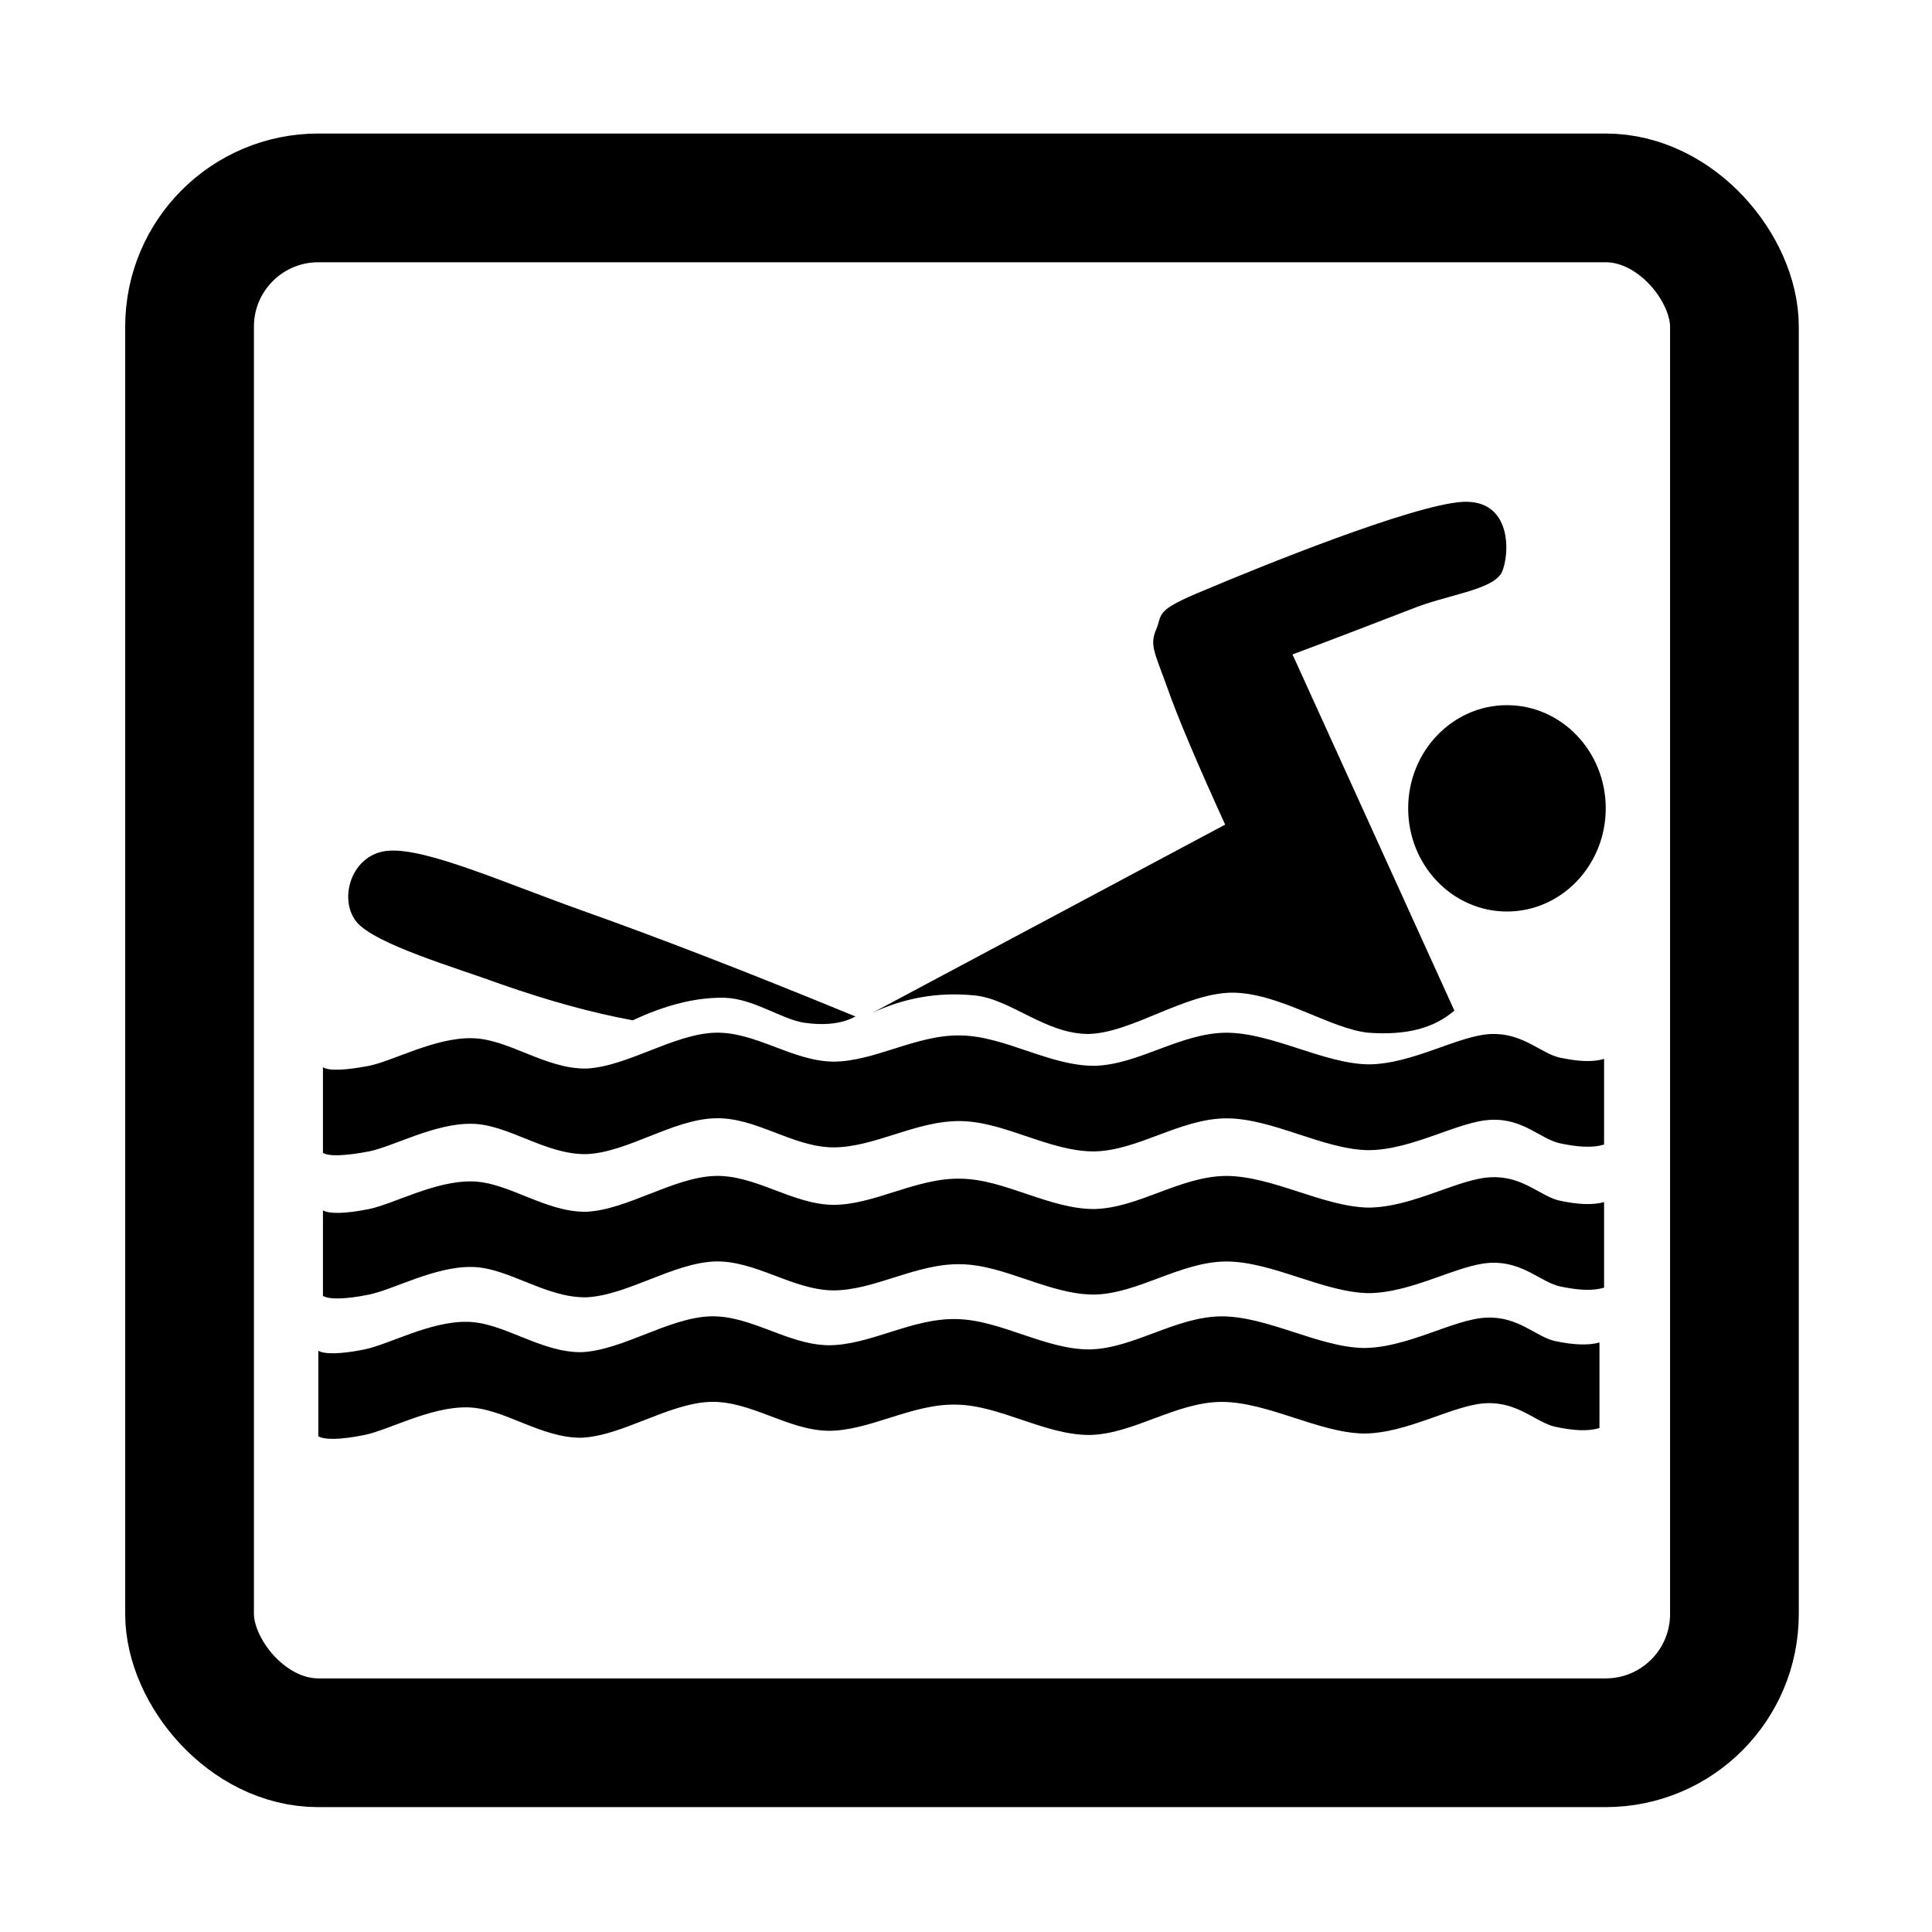
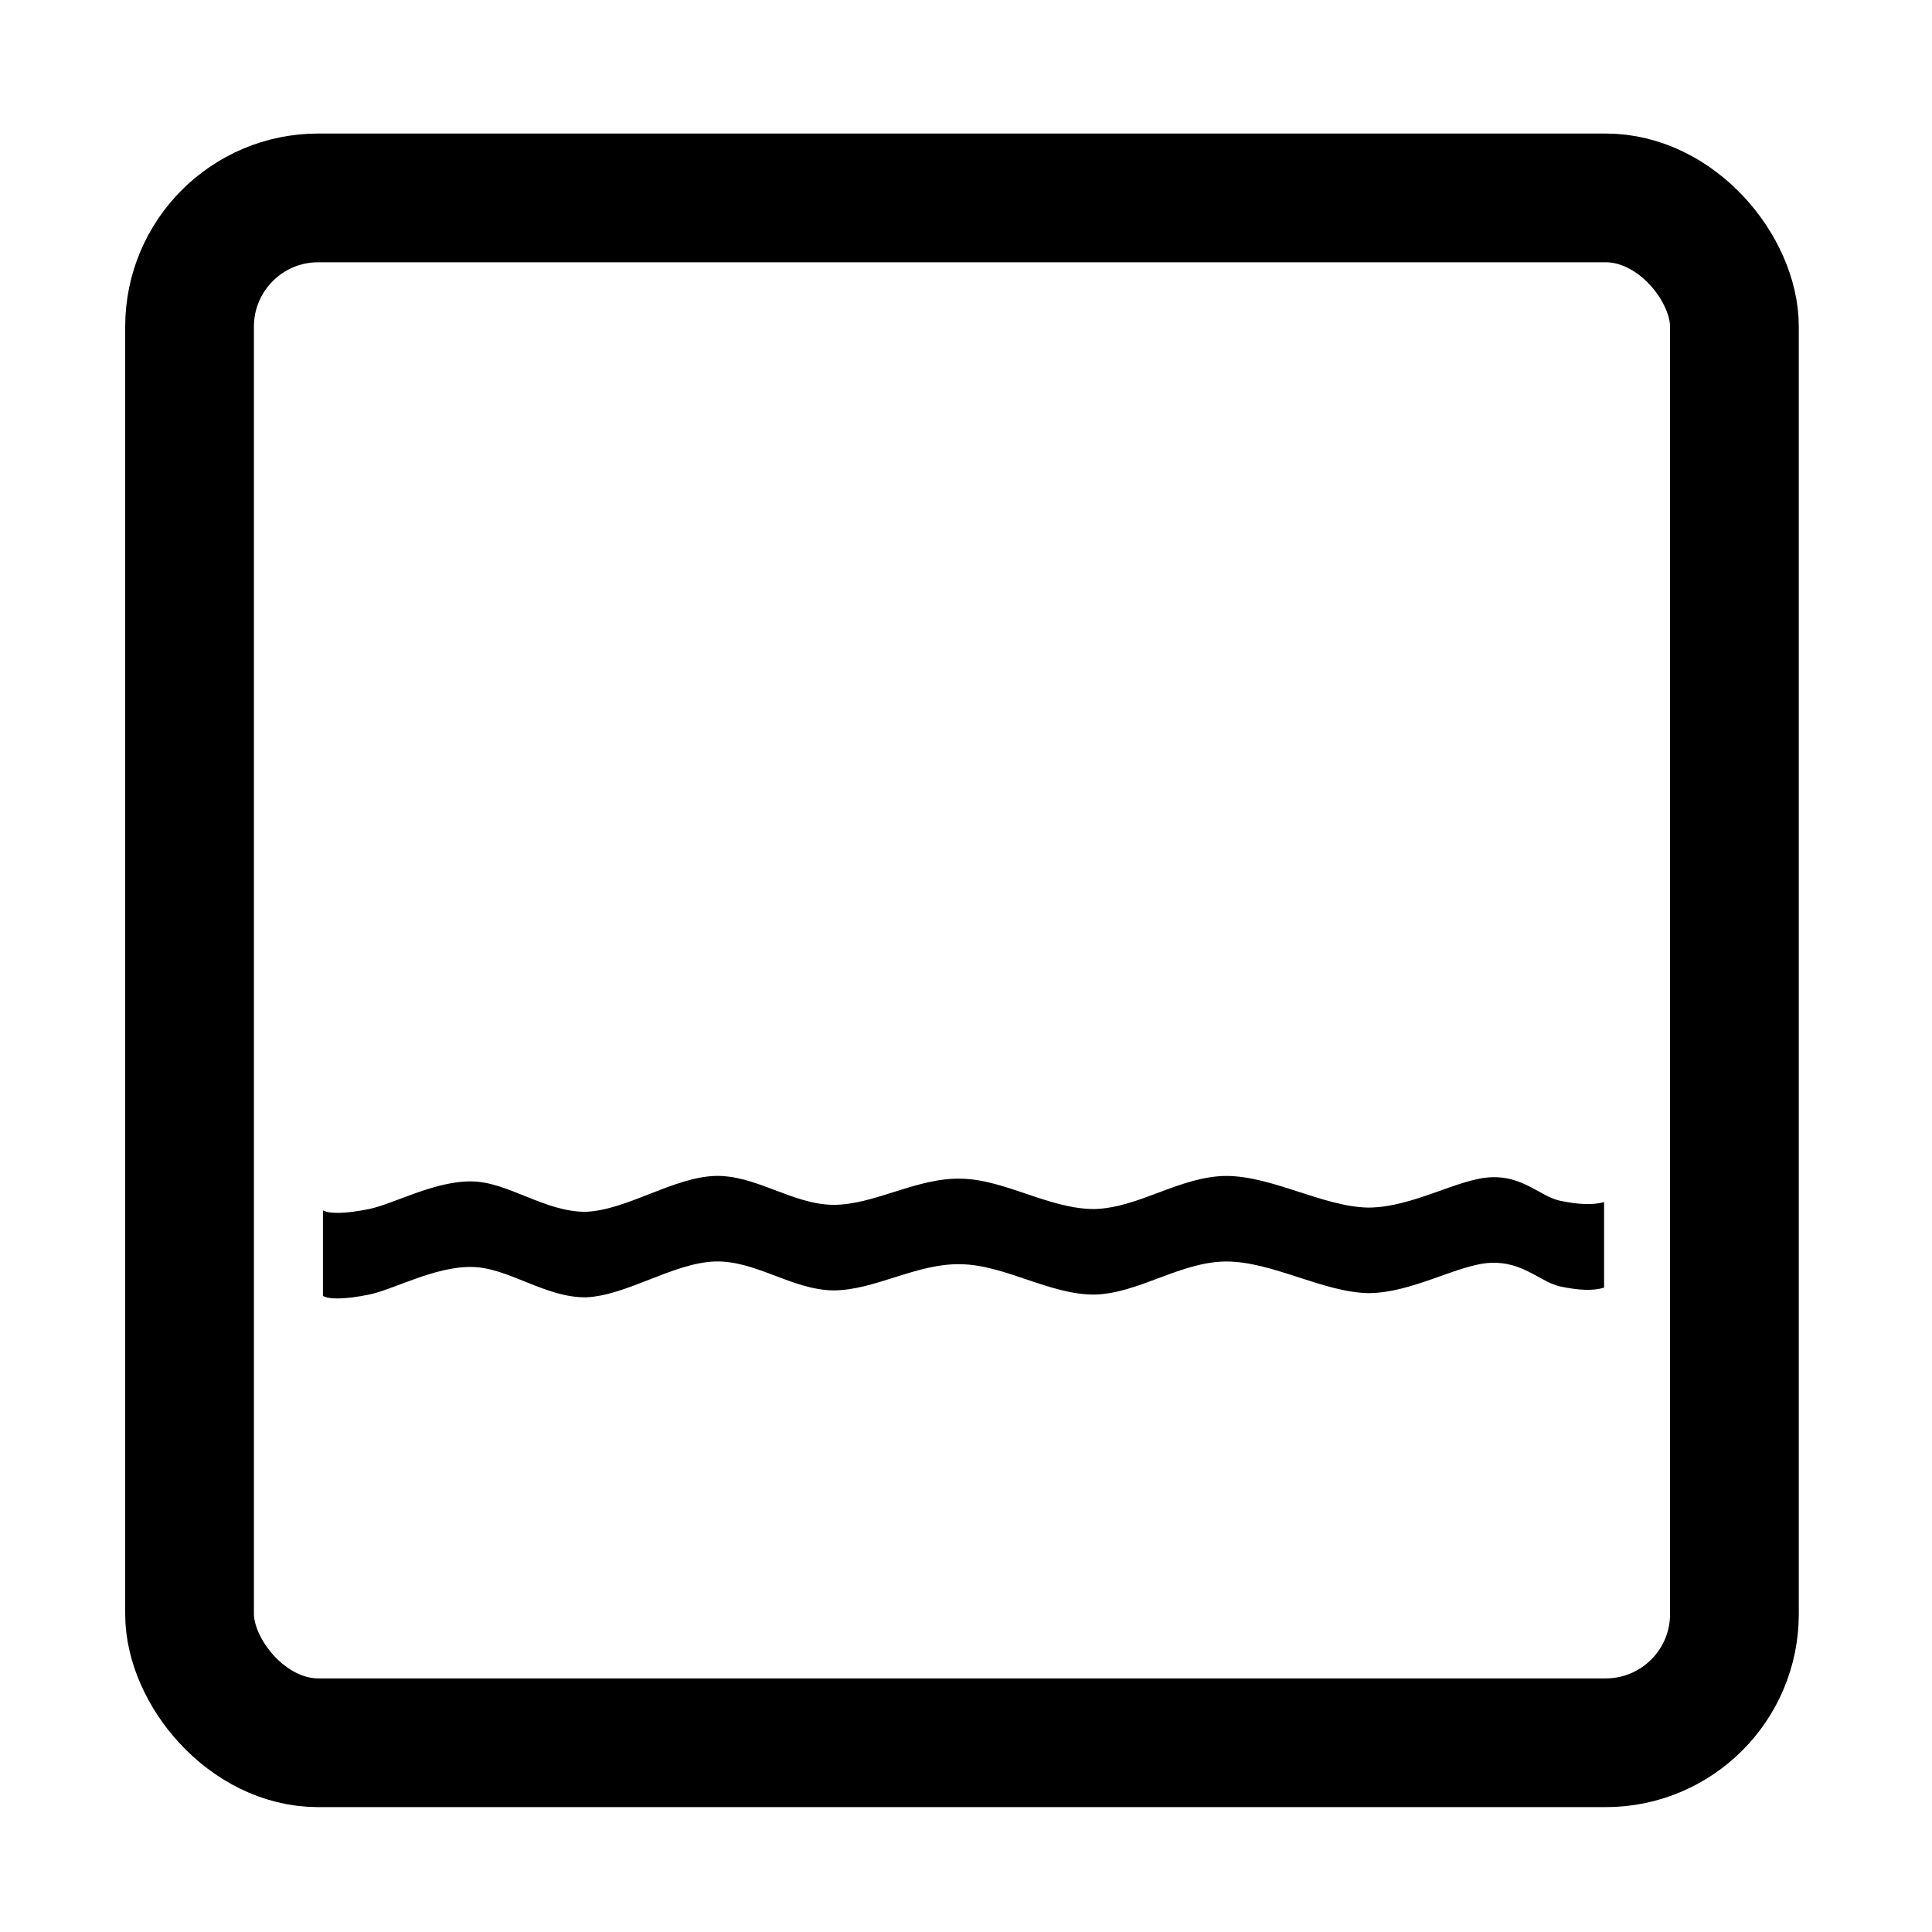
<svg xmlns="http://www.w3.org/2000/svg" xmlns:ns1="http://sodipodi.sourceforge.net/DTD/sodipodi-0.dtd" xmlns:ns2="http://www.inkscape.org/namespaces/inkscape" xmlns:ns3="http://ns.adobe.com/AdobeIllustrator/10.0/" viewBox="0 0 30 30" version="1.1" id="svg6" ns1:docname="swimming_pool.svg" width="30" height="30" ns2:version="0.92.1 r15371">
  <defs id="defs10" />
  <ns1:namedview pagecolor="#ffffff" bordercolor="#666666" borderopacity="1" objecttolerance="10" gridtolerance="10" guidetolerance="10" ns2:pageopacity="0" ns2:pageshadow="2" ns2:window-width="1458" ns2:window-height="1052" id="namedview8" showgrid="false" showguides="false" ns2:zoom="18.420787" ns2:cx="21.341239" ns2:cy="21.591992" ns2:window-x="390" ns2:window-y="60" ns2:window-maximized="0" ns2:current-layer="g4491" />
  <g id="g4491" transform="matrix(0.676,0,0,0.676,-117.855,160.61)" style="stroke-width:1.479">
    <rect ry="2.957" style="fill:none;stroke:#000000;stroke-width:2.957;stroke-miterlimit:4;stroke-dasharray:none;stroke-opacity:1" id="rect2" y="-233.043" x="178.696" width="35.486" rx="2.957" height="35.486" />
-     <path ns2:connector-curvature="0" d="m 211.188,-213.266 c -0.256,0.078 -0.586,0.063 -1.019,-0.029 -0.44,-0.1 -0.842,-0.567 -1.573,-0.542 -0.749,0.026 -1.808,0.697 -2.83,0.697 -1.037,-0.022 -2.202,-0.727 -3.26,-0.727 -1.055,0.007 -2.014,0.738 -3.026,0.76 -1.03,0.004 -2.056,-0.682 -3.065,-0.697 -1.023,-0.026 -1.992,0.608 -2.947,0.601 -0.941,-0.018 -1.776,-0.694 -2.71,-0.664 -0.959,0.037 -2.01,0.779 -2.947,0.823 -0.945,0.015 -1.8,-0.69 -2.635,-0.697 -0.842,-0.015 -1.786,0.515 -2.354,0.634 -0.568,0.108 -0.927,0.119 -1.062,0.033 v 1.966 c 0.135,0.085 0.494,0.074 1.062,-0.033 0.568,-0.119 1.513,-0.649 2.354,-0.634 0.835,0.007 1.69,0.712 2.635,0.697 0.938,-0.037 1.989,-0.797 2.947,-0.823 0.934,-0.037 1.768,0.653 2.71,0.668 0.955,0.008 1.925,-0.623 2.947,-0.604 1.008,0.015 2.035,0.701 3.065,0.697 1.012,-0.022 1.971,-0.753 3.026,-0.76 1.058,-0.004 2.223,0.712 3.26,0.731 1.023,0 2.081,-0.671 2.83,-0.697 0.732,-0.034 1.133,0.441 1.573,0.538 0.433,0.093 0.763,0.108 1.019,0.03 z" ns3:knockout="Off" id="path113" style="clip-rule:evenodd;fill:#000000;fill-opacity:1;fill-rule:evenodd;stroke-width:2.186" />
-     <path ns2:connector-curvature="0" d="m 194.359,-214.312 8.125,-4.335 c -0.639,-1.402 -1.09,-2.459 -1.353,-3.212 -0.27,-0.749 -0.384,-0.916 -0.231,-1.272 0.156,-0.367 -0.06,-0.423 1.129,-0.909 1.19,-0.504 4.748,-1.951 5.909,-2.021 1.136,-0.059 1.09,1.194 0.902,1.617 -0.206,0.412 -1.264,0.515 -2.067,0.842 -0.813,0.312 -1.708,0.66 -2.742,1.046 l 3.718,8.181 c -0.479,0.412 -1.115,0.571 -1.974,0.508 -0.874,-0.085 -2.038,-0.916 -3.125,-0.92 -1.083,0.004 -2.319,0.931 -3.31,0.949 -0.994,-0.004 -1.783,-0.805 -2.614,-0.886 -0.834,-0.082 -1.619,0.055 -2.369,0.411 z" ns3:knockout="Off" id="path115" style="clip-rule:evenodd;fill:#000000;fill-opacity:1;fill-rule:evenodd;stroke-width:2.186" />
-     <path ns2:connector-curvature="0" d="m 208.957,-221.391 c 1.253,0 2.269,1.062 2.269,2.37 0,1.308 -1.017,2.37 -2.269,2.37 -1.253,0 -2.269,-1.062 -2.269,-2.37 0,-1.308 1.017,-2.37 2.269,-2.37" ns3:knockout="Off" id="path117" style="clip-rule:evenodd;fill:#000000;fill-opacity:1;fill-rule:evenodd;stroke-width:2.186" />
-     <path ns2:connector-curvature="0" d="m 188.876,-214.152 c -0.962,-0.178 -1.942,-0.452 -3.008,-0.823 -1.072,-0.393 -2.901,-0.92 -3.335,-1.435 -0.433,-0.53 -0.117,-1.591 0.756,-1.639 0.877,-0.048 2.617,0.731 4.425,1.376 1.797,0.638 3.853,1.435 6.278,2.433 -0.298,0.163 -0.692,0.215 -1.197,0.141 -0.511,-0.085 -1.158,-0.556 -1.815,-0.571 -0.661,-0.011 -1.353,0.167 -2.106,0.519 z" ns3:knockout="Off" id="path119" style="clip-rule:evenodd;fill:#000000;fill-opacity:1;fill-rule:evenodd;stroke-width:2.186" />
    <path ns2:connector-curvature="0" d="m 211.188,-209.976 c -0.256,0.07 -0.586,0.059 -1.019,-0.033 -0.44,-0.096 -0.842,-0.571 -1.573,-0.538 -0.749,0.026 -1.808,0.697 -2.83,0.697 -1.037,-0.022 -2.202,-0.727 -3.26,-0.727 -1.055,0.007 -2.014,0.738 -3.026,0.76 -1.03,0.004 -2.056,-0.682 -3.065,-0.697 -1.023,-0.026 -1.992,0.608 -2.947,0.601 -0.941,-0.018 -1.776,-0.694 -2.71,-0.664 -0.959,0.037 -2.01,0.779 -2.947,0.823 -0.945,0.015 -1.8,-0.69 -2.635,-0.697 -0.842,-0.015 -1.786,0.515 -2.354,0.634 -0.568,0.115 -0.927,0.111 -1.062,0.03 v 1.965 c 0.135,0.082 0.494,0.085 1.062,-0.03 0.568,-0.119 1.513,-0.649 2.354,-0.634 0.835,0.007 1.69,0.712 2.635,0.697 0.938,-0.045 1.989,-0.786 2.947,-0.823 0.934,-0.03 1.768,0.645 2.71,0.664 0.955,0.007 1.925,-0.627 2.947,-0.601 1.008,0.015 2.035,0.701 3.065,0.697 1.012,-0.022 1.971,-0.753 3.026,-0.76 1.058,0 2.223,0.705 3.26,0.727 1.023,0 2.081,-0.671 2.83,-0.697 0.732,-0.026 1.133,0.441 1.573,0.541 0.433,0.093 0.763,0.108 1.019,0.03 z" ns3:knockout="Off" id="path121" style="clip-rule:evenodd;fill:#000000;fill-opacity:1;fill-rule:evenodd;stroke-width:2.186" />
-     <path ns2:connector-curvature="0" d="m 211.082,-206.751 c -0.256,0.07 -0.586,0.059 -1.019,-0.033 -0.44,-0.096 -0.842,-0.571 -1.573,-0.538 -0.749,0.026 -1.808,0.697 -2.83,0.697 -1.037,-0.022 -2.202,-0.727 -3.26,-0.727 -1.055,0.007 -2.014,0.738 -3.026,0.76 -1.03,0.004 -2.056,-0.682 -3.065,-0.697 -1.023,-0.026 -1.992,0.608 -2.947,0.601 -0.941,-0.018 -1.776,-0.694 -2.71,-0.664 -0.959,0.037 -2.01,0.779 -2.947,0.823 -0.945,0.015 -1.8,-0.69 -2.635,-0.697 -0.842,-0.015 -1.786,0.515 -2.354,0.634 -0.568,0.115 -0.927,0.111 -1.062,0.03 v 1.965 c 0.135,0.082 0.494,0.085 1.062,-0.03 0.568,-0.119 1.513,-0.649 2.354,-0.634 0.835,0.007 1.69,0.712 2.635,0.697 0.938,-0.045 1.989,-0.786 2.947,-0.823 0.934,-0.03 1.768,0.645 2.71,0.664 0.955,0.007 1.925,-0.627 2.947,-0.601 1.008,0.015 2.035,0.701 3.065,0.697 1.012,-0.022 1.971,-0.753 3.026,-0.76 1.058,0 2.223,0.705 3.26,0.727 1.023,0 2.081,-0.671 2.83,-0.697 0.732,-0.026 1.133,0.441 1.573,0.541 0.433,0.093 0.763,0.108 1.019,0.03 z" ns3:knockout="Off" id="path4736" style="clip-rule:evenodd;fill:#000000;fill-opacity:1;fill-rule:evenodd;stroke-width:2.186" />
  </g>
</svg>